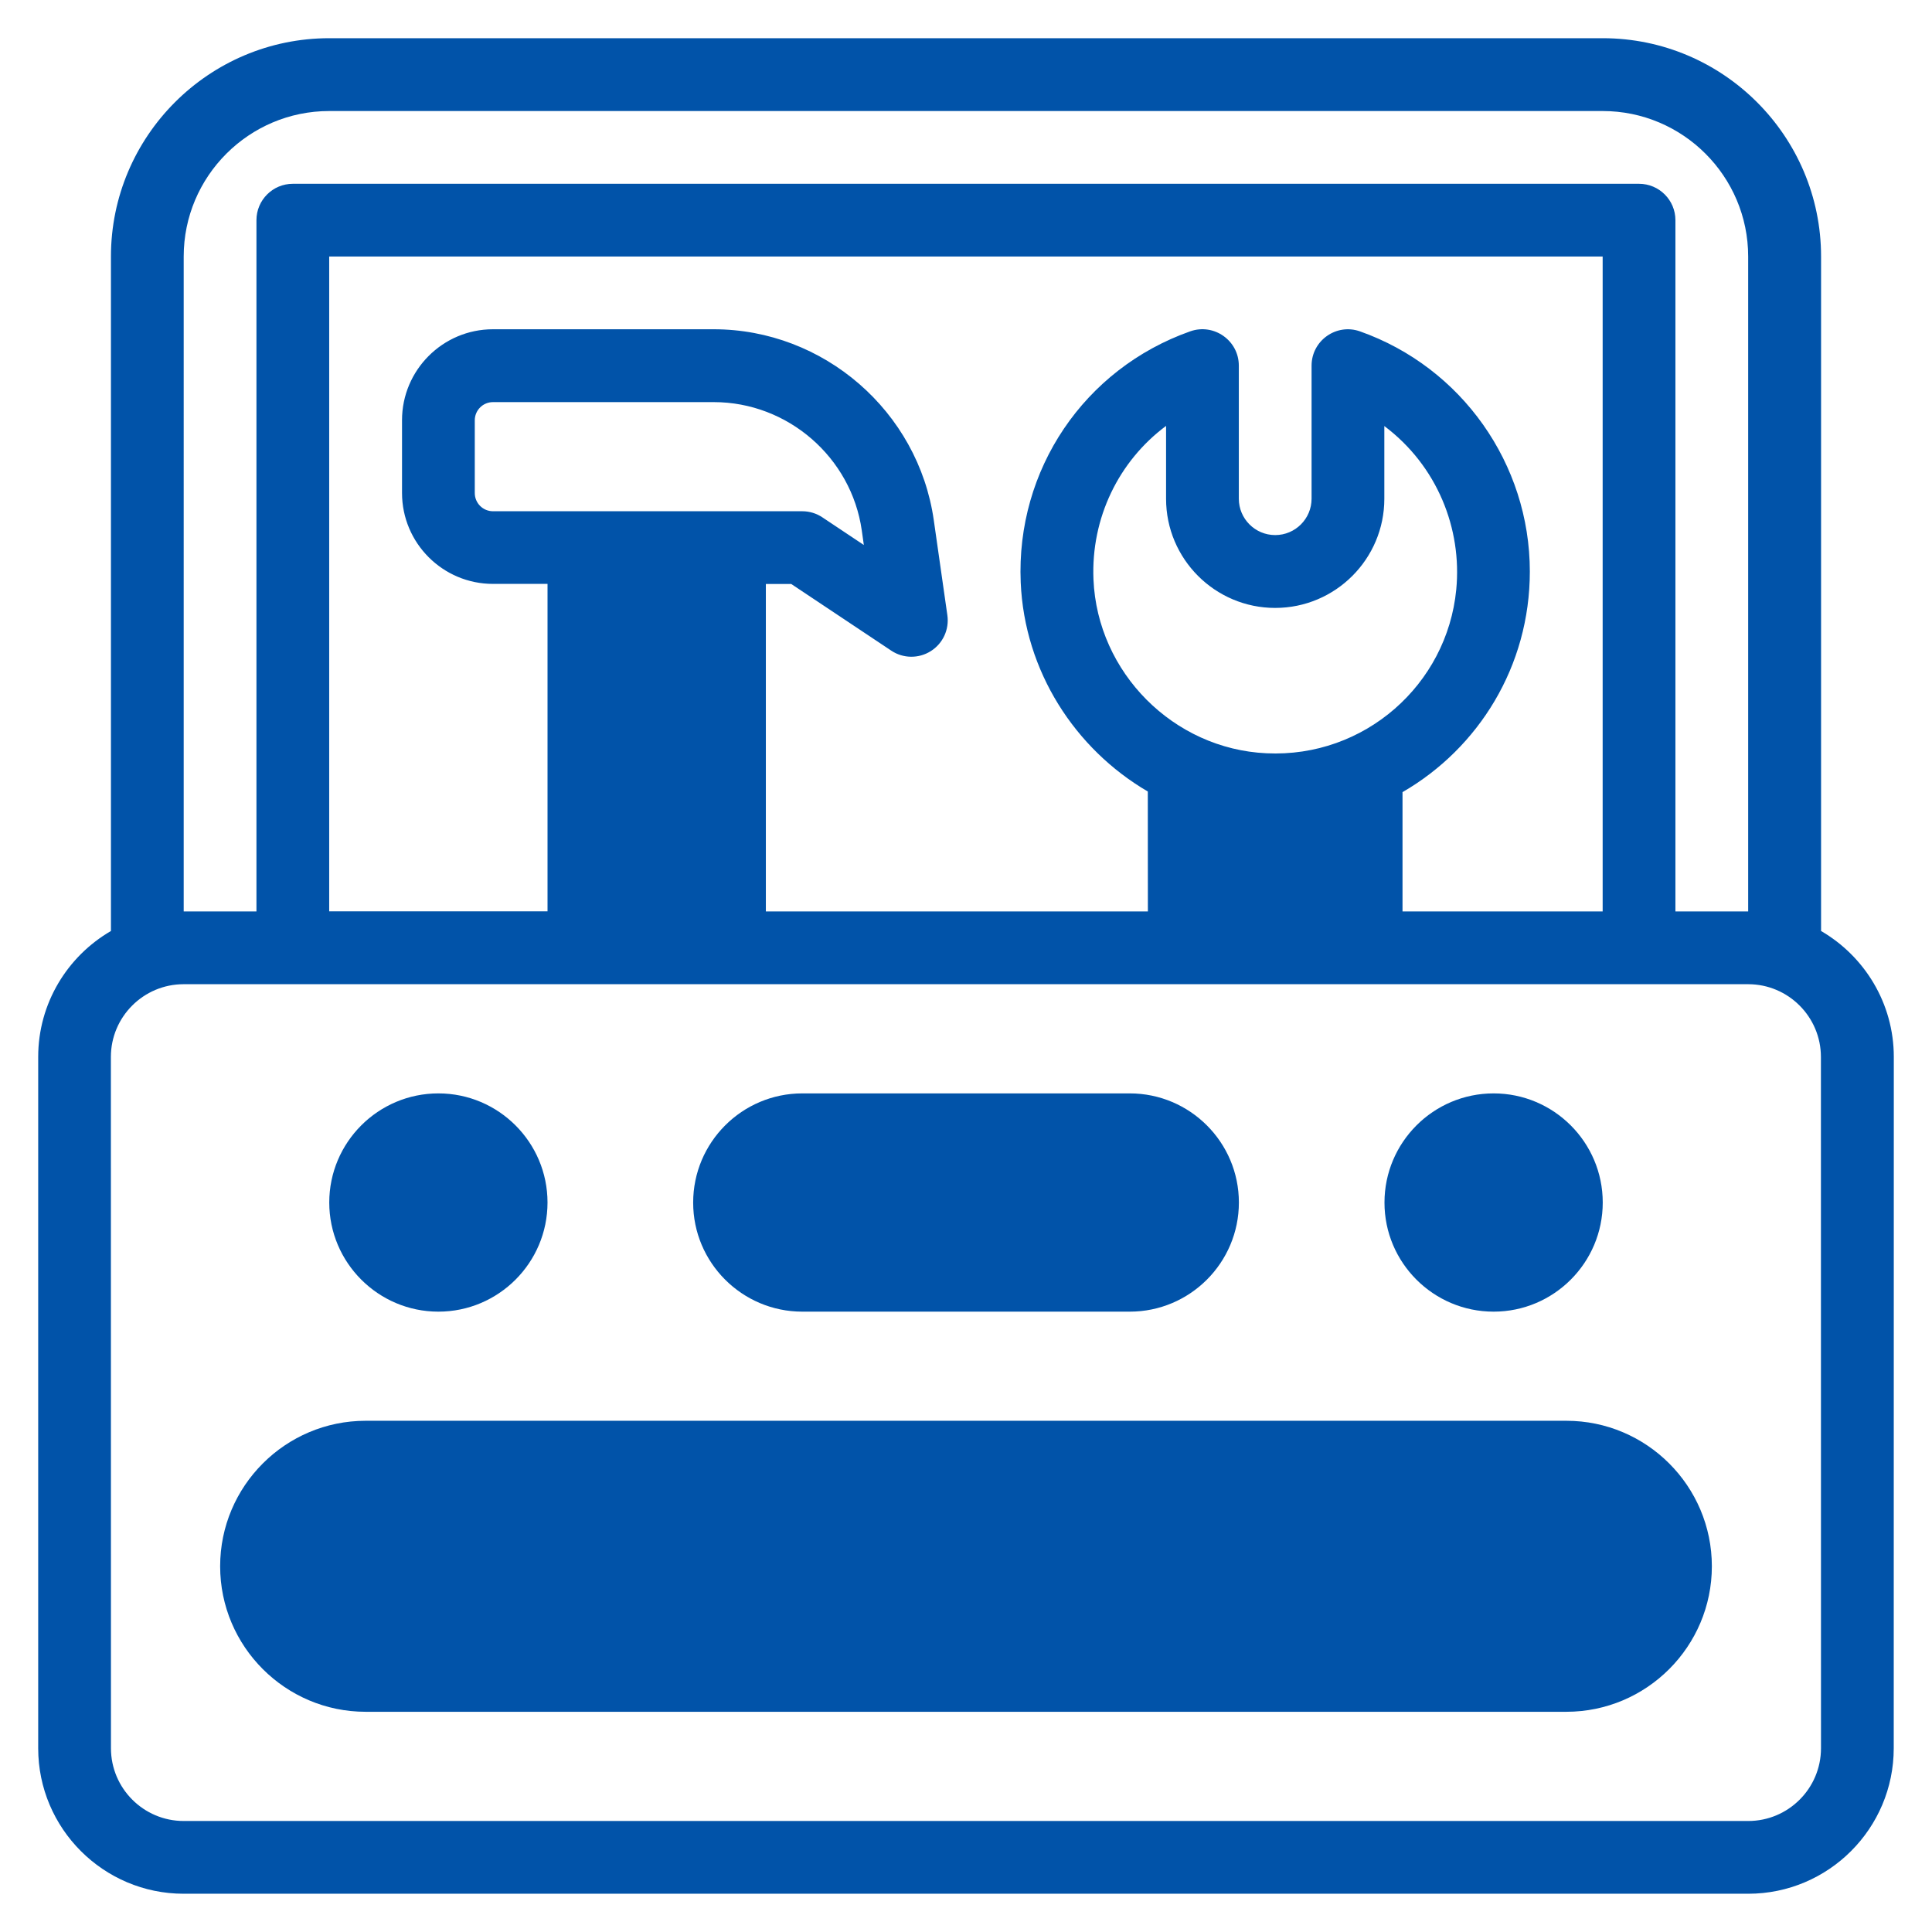
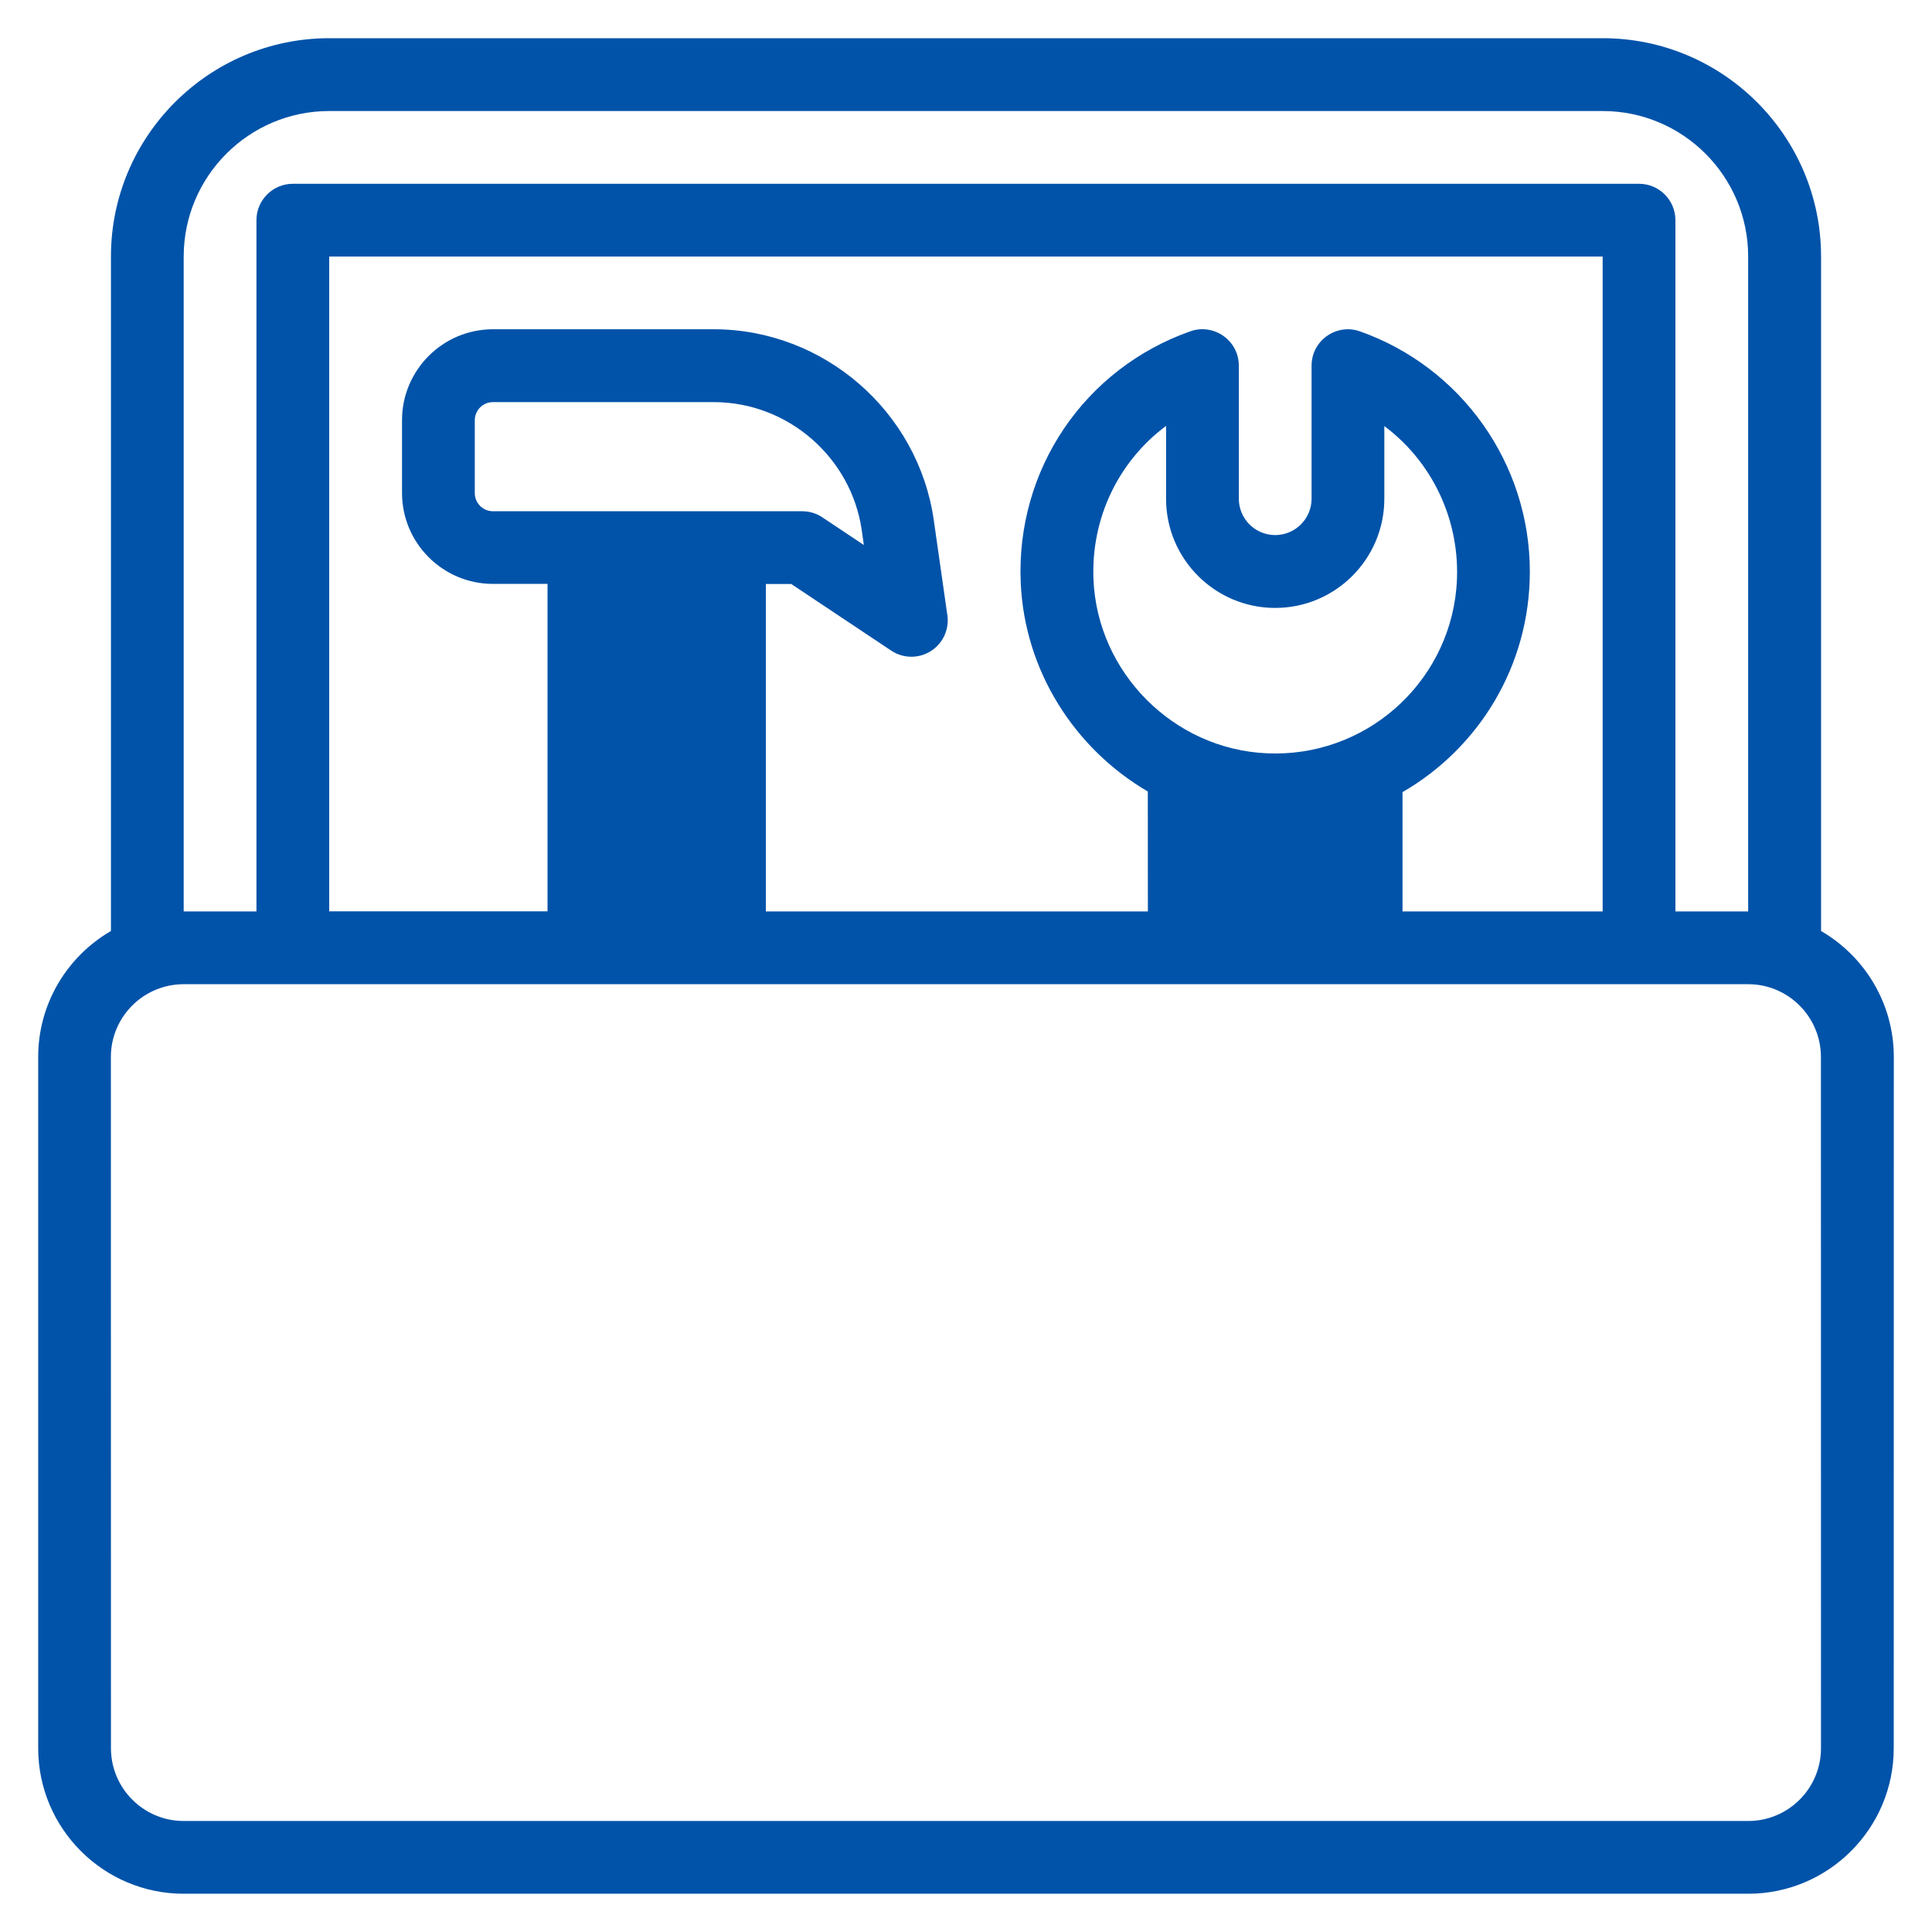
<svg xmlns="http://www.w3.org/2000/svg" width="1200pt" height="1200pt" version="1.1" viewBox="0 0 1200 1200">
  <g fill="#0153a9">
    <path d="m1131.1 578.26v-418.92c0-74.766-60.844-135.61-135.61-135.61h-790.97c-74.766 0-135.61 60.844-135.61 135.61v418.92c-27 15.656-45.188 44.859-45.188 78.234v429.37c0 49.828 40.547 90.375 90.375 90.375h971.76c49.828 0 90.375-40.547 90.375-90.375l0.047-429.37c0-33.375-18.234-62.578-45.188-78.234zm-1017-418.92c0-49.828 40.547-90.375 90.375-90.375h790.97c49.828 0 90.375 40.547 90.375 90.375v406.78h-45.188v-429.37c0-12.469-10.125-22.594-22.594-22.594h-836.16c-12.469 0-22.594 10.125-22.594 22.594v429.37h-45.188zm757.03 406.78v-74.109c47.203-27.281 79.078-78.188 79.078-137.02 0-66.891-42.375-126.84-105.47-149.16-14.672-5.203-30.094 5.719-30.094 21.281v82.641c0 12.469-10.125 22.594-22.594 22.594s-22.594-10.125-22.594-22.594v-82.641c0-15.609-15.469-26.484-30.141-21.328-65.953 23.297-108.28 86.016-105.33 155.95 2.344 55.125 33.656 103.41 78.938 129.89l0.047 74.484h-237.28v-203.39h15.75l62.109 41.391c7.406 4.969 17.062 5.062 24.562 0.328 7.547-4.734 11.578-13.5 10.312-22.312l-8.438-59.062c-9.656-67.594-68.391-118.55-136.69-118.55h-137.11c-31.172 0-56.484 25.359-56.484 56.484v45.188c0 31.172 25.359 56.484 56.484 56.484h33.891v203.39h-135.61v-406.74h790.97v406.78zm-79.078-188.53c37.406 0 67.781-30.422 67.781-67.781v-45.188c32.859 24.703 48.328 63.75 44.672 101.58-5.719 59.109-57.047 104.58-117.89 101.67-57.797-2.672-105-50.109-107.44-107.95-1.594-38.297 15.75-73.547 45.094-95.391v45.281c0 37.359 30.375 67.781 67.781 67.781zm-485.86-60.047c-6.234 0-11.297-5.062-11.297-11.297v-45.188c0-6.234 5.062-11.297 11.297-11.297h137.16c45.938 0 85.453 34.266 91.922 79.734l1.266 9-25.734-17.156c-3.703-2.484-8.062-3.797-12.516-3.797zm824.86 768.32c0 24.938-20.297 45.188-45.188 45.188h-971.76c-24.938 0-45.188-20.297-45.188-45.188l-0.047-429.37c0-24.938 20.297-45.188 45.188-45.188h971.76c24.938 0 45.188 20.297 45.188 45.188z" />
-     <path d="m498.32 814.69h203.39c37.406 0 67.781-30.422 67.781-67.781 0-37.406-30.422-67.781-67.781-67.781h-203.39c-37.406 0-67.781 30.422-67.781 67.781-0.047 37.359 30.375 67.781 67.781 67.781z" />
-     <path d="m972.89 882.47h-745.78c-49.828 0-90.375 40.547-90.375 90.375s40.547 90.375 90.375 90.375h745.78c49.828 0 90.375-40.547 90.375-90.375s-40.547-90.375-90.375-90.375z" />
-     <path d="m927.71 814.69c37.406 0 67.781-30.422 67.781-67.781 0-37.406-30.422-67.781-67.781-67.781-37.406 0-67.781 30.422-67.781 67.781-0.047 37.359 30.375 67.781 67.781 67.781z" />
-     <path d="m272.29 814.69c37.406 0 67.781-30.422 67.781-67.781 0-37.406-30.422-67.781-67.781-67.781-37.406 0-67.781 30.422-67.781 67.781s30.422 67.781 67.781 67.781z" />
  </g>
</svg>